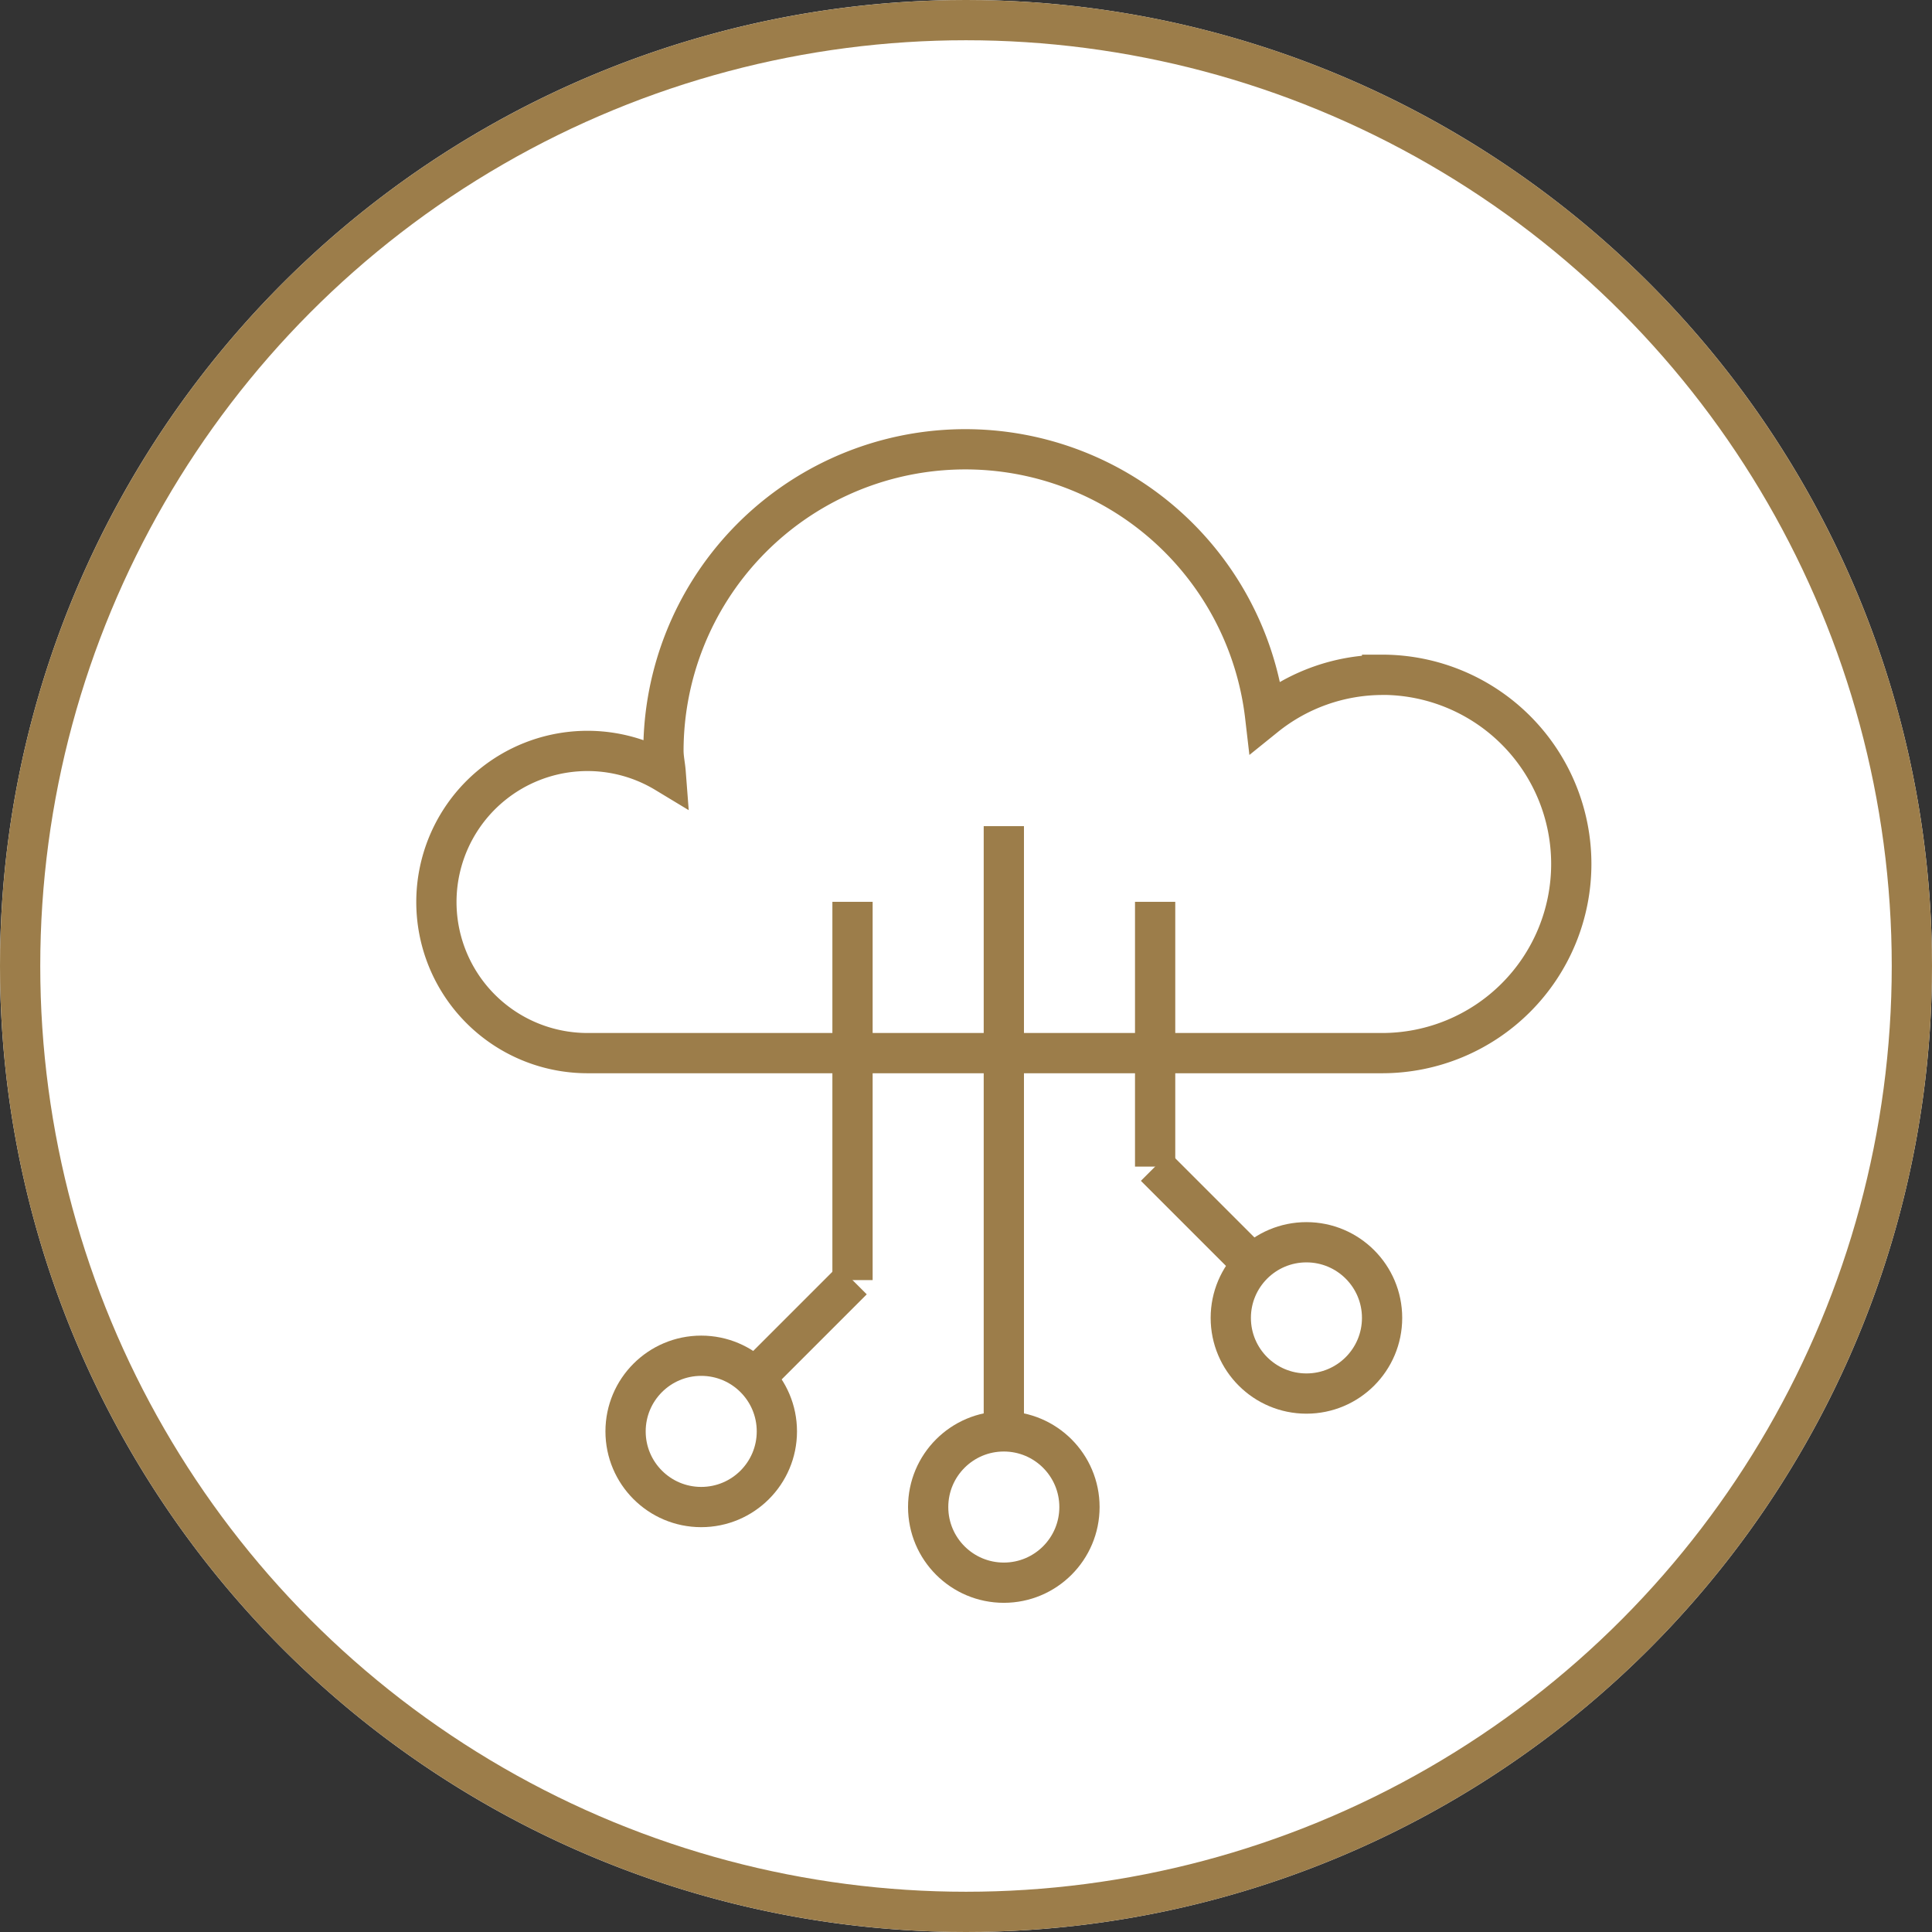
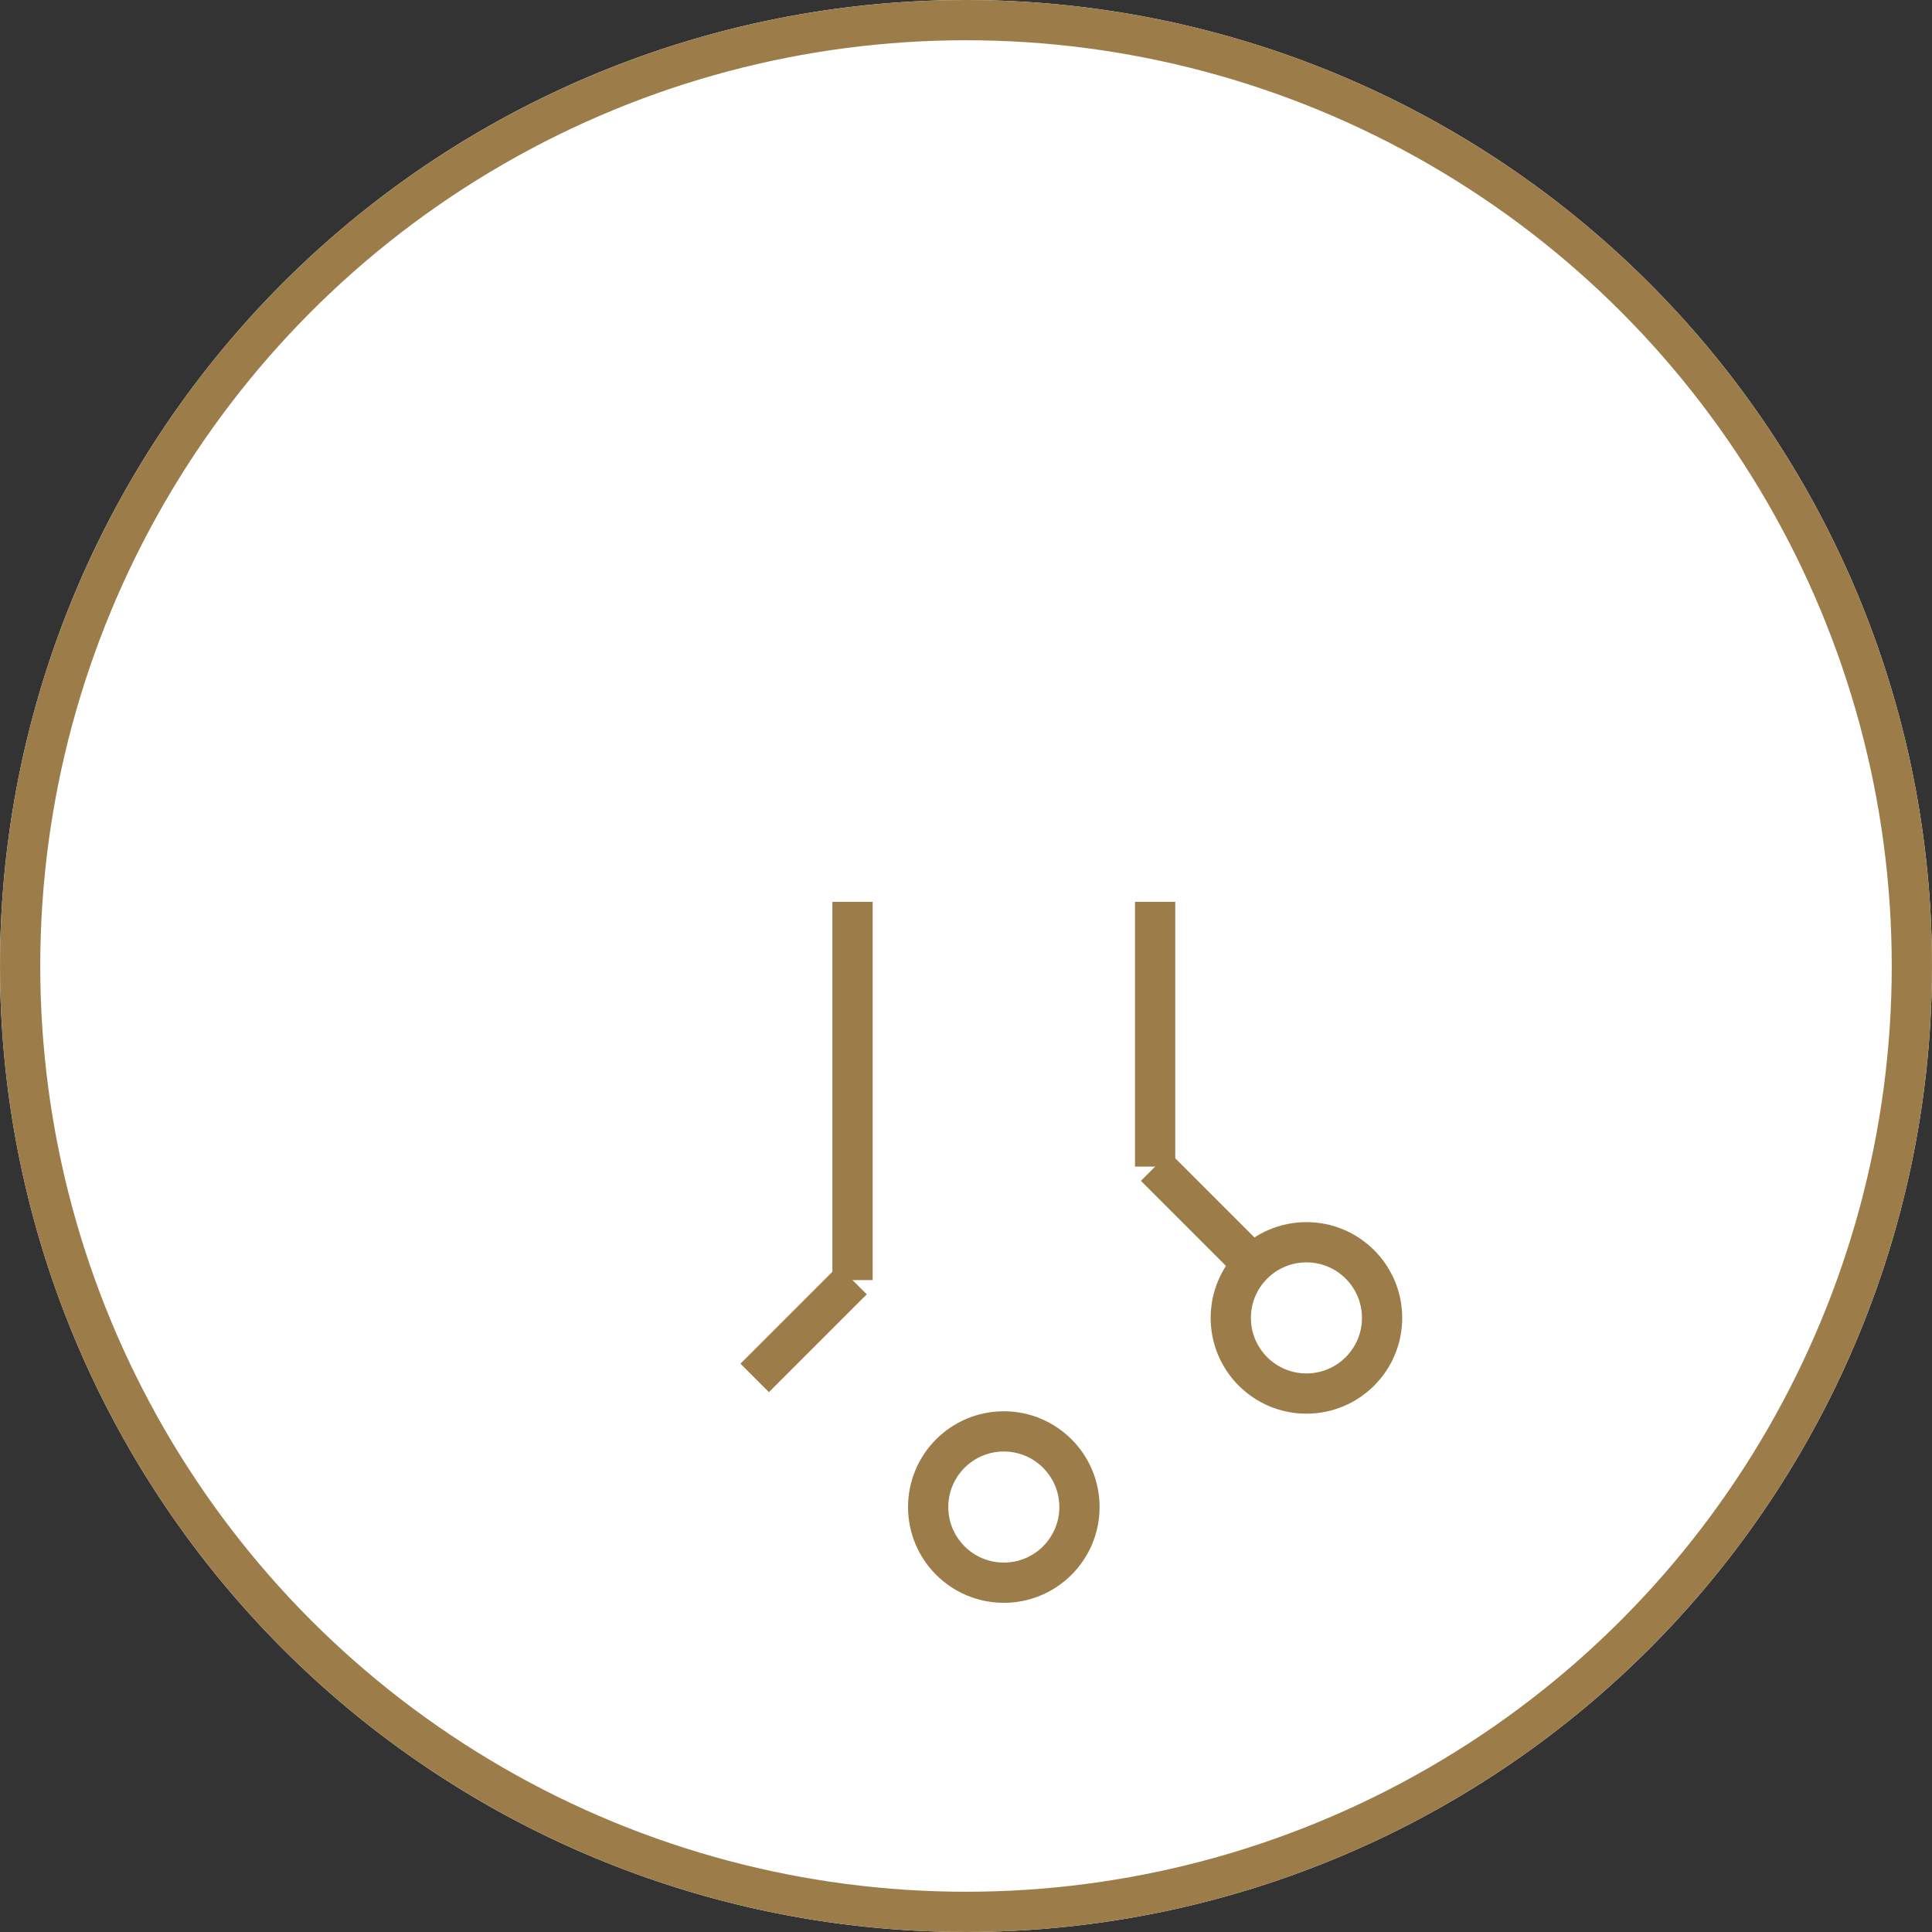
<svg xmlns="http://www.w3.org/2000/svg" id="Group_5427" data-name="Group 5427" width="96" height="96" viewBox="0 0 96 96">
  <rect x="0" y="0" width="96" height="96" fill="#333333" stroke="none" />
  <defs>
    <clipPath id="clip-path">
      <rect id="Rectangle_13903" data-name="Rectangle 13903" width="96" height="96" fill="none" />
    </clipPath>
  </defs>
  <g id="Group_5426" data-name="Group 5426" clip-path="url(#clip-path)">
    <path id="Path_21291" data-name="Path 21291" d="M48,0A48,48,0,1,1,0,48,48,48,0,0,1,48,0" fill="#fff" />
    <circle id="Ellipse_704" data-name="Ellipse 704" cx="47" cy="47" r="47" transform="translate(1 1)" fill="none" stroke="#9c7d4a" stroke-width="2" />
-     <path id="Path_21292" data-name="Path 21292" d="M68.676,33.533a9.31,9.31,0,0,0-5.81,2.063,15,15,0,0,0-29.9,1.7c0,.378.083.733.111,1.1A7.508,7.508,0,1,0,29.2,52.329H68.676a9.4,9.4,0,0,0,0-18.8Z" fill="none" stroke="#9c7d4a" stroke-width="2" />
    <circle id="Ellipse_705" data-name="Ellipse 705" cx="3.759" cy="3.759" r="3.759" transform="translate(46.12 71.125)" fill="none" stroke="#9c7d4a" stroke-width="2" />
-     <line id="Line_336" data-name="Line 336" y1="30.074" transform="translate(49.88 41.051)" fill="none" stroke="#9c7d4a" stroke-width="2" />
-     <circle id="Ellipse_706" data-name="Ellipse 706" cx="3.759" cy="3.759" r="3.759" transform="translate(31.084 67.366)" fill="none" stroke="#9c7d4a" stroke-width="2" />
    <line id="Line_337" data-name="Line 337" y1="18.796" transform="translate(42.361 44.811)" fill="none" stroke="#9c7d4a" stroke-width="2" />
    <circle id="Ellipse_707" data-name="Ellipse 707" cx="3.759" cy="3.759" r="3.759" transform="translate(61.157 61.727)" fill="none" stroke="#9c7d4a" stroke-width="2" />
    <line id="Line_338" data-name="Line 338" y1="13.157" transform="translate(57.398 44.811)" fill="none" stroke="#9c7d4a" stroke-width="2" />
    <line id="Line_339" data-name="Line 339" x1="4.86" y1="4.86" transform="translate(57.398 57.968)" fill="none" stroke="#9c7d4a" stroke-width="2" />
    <line id="Line_340" data-name="Line 340" y1="4.86" x2="4.86" transform="translate(37.501 63.607)" fill="none" stroke="#9c7d4a" stroke-width="2" />
  </g>
</svg>